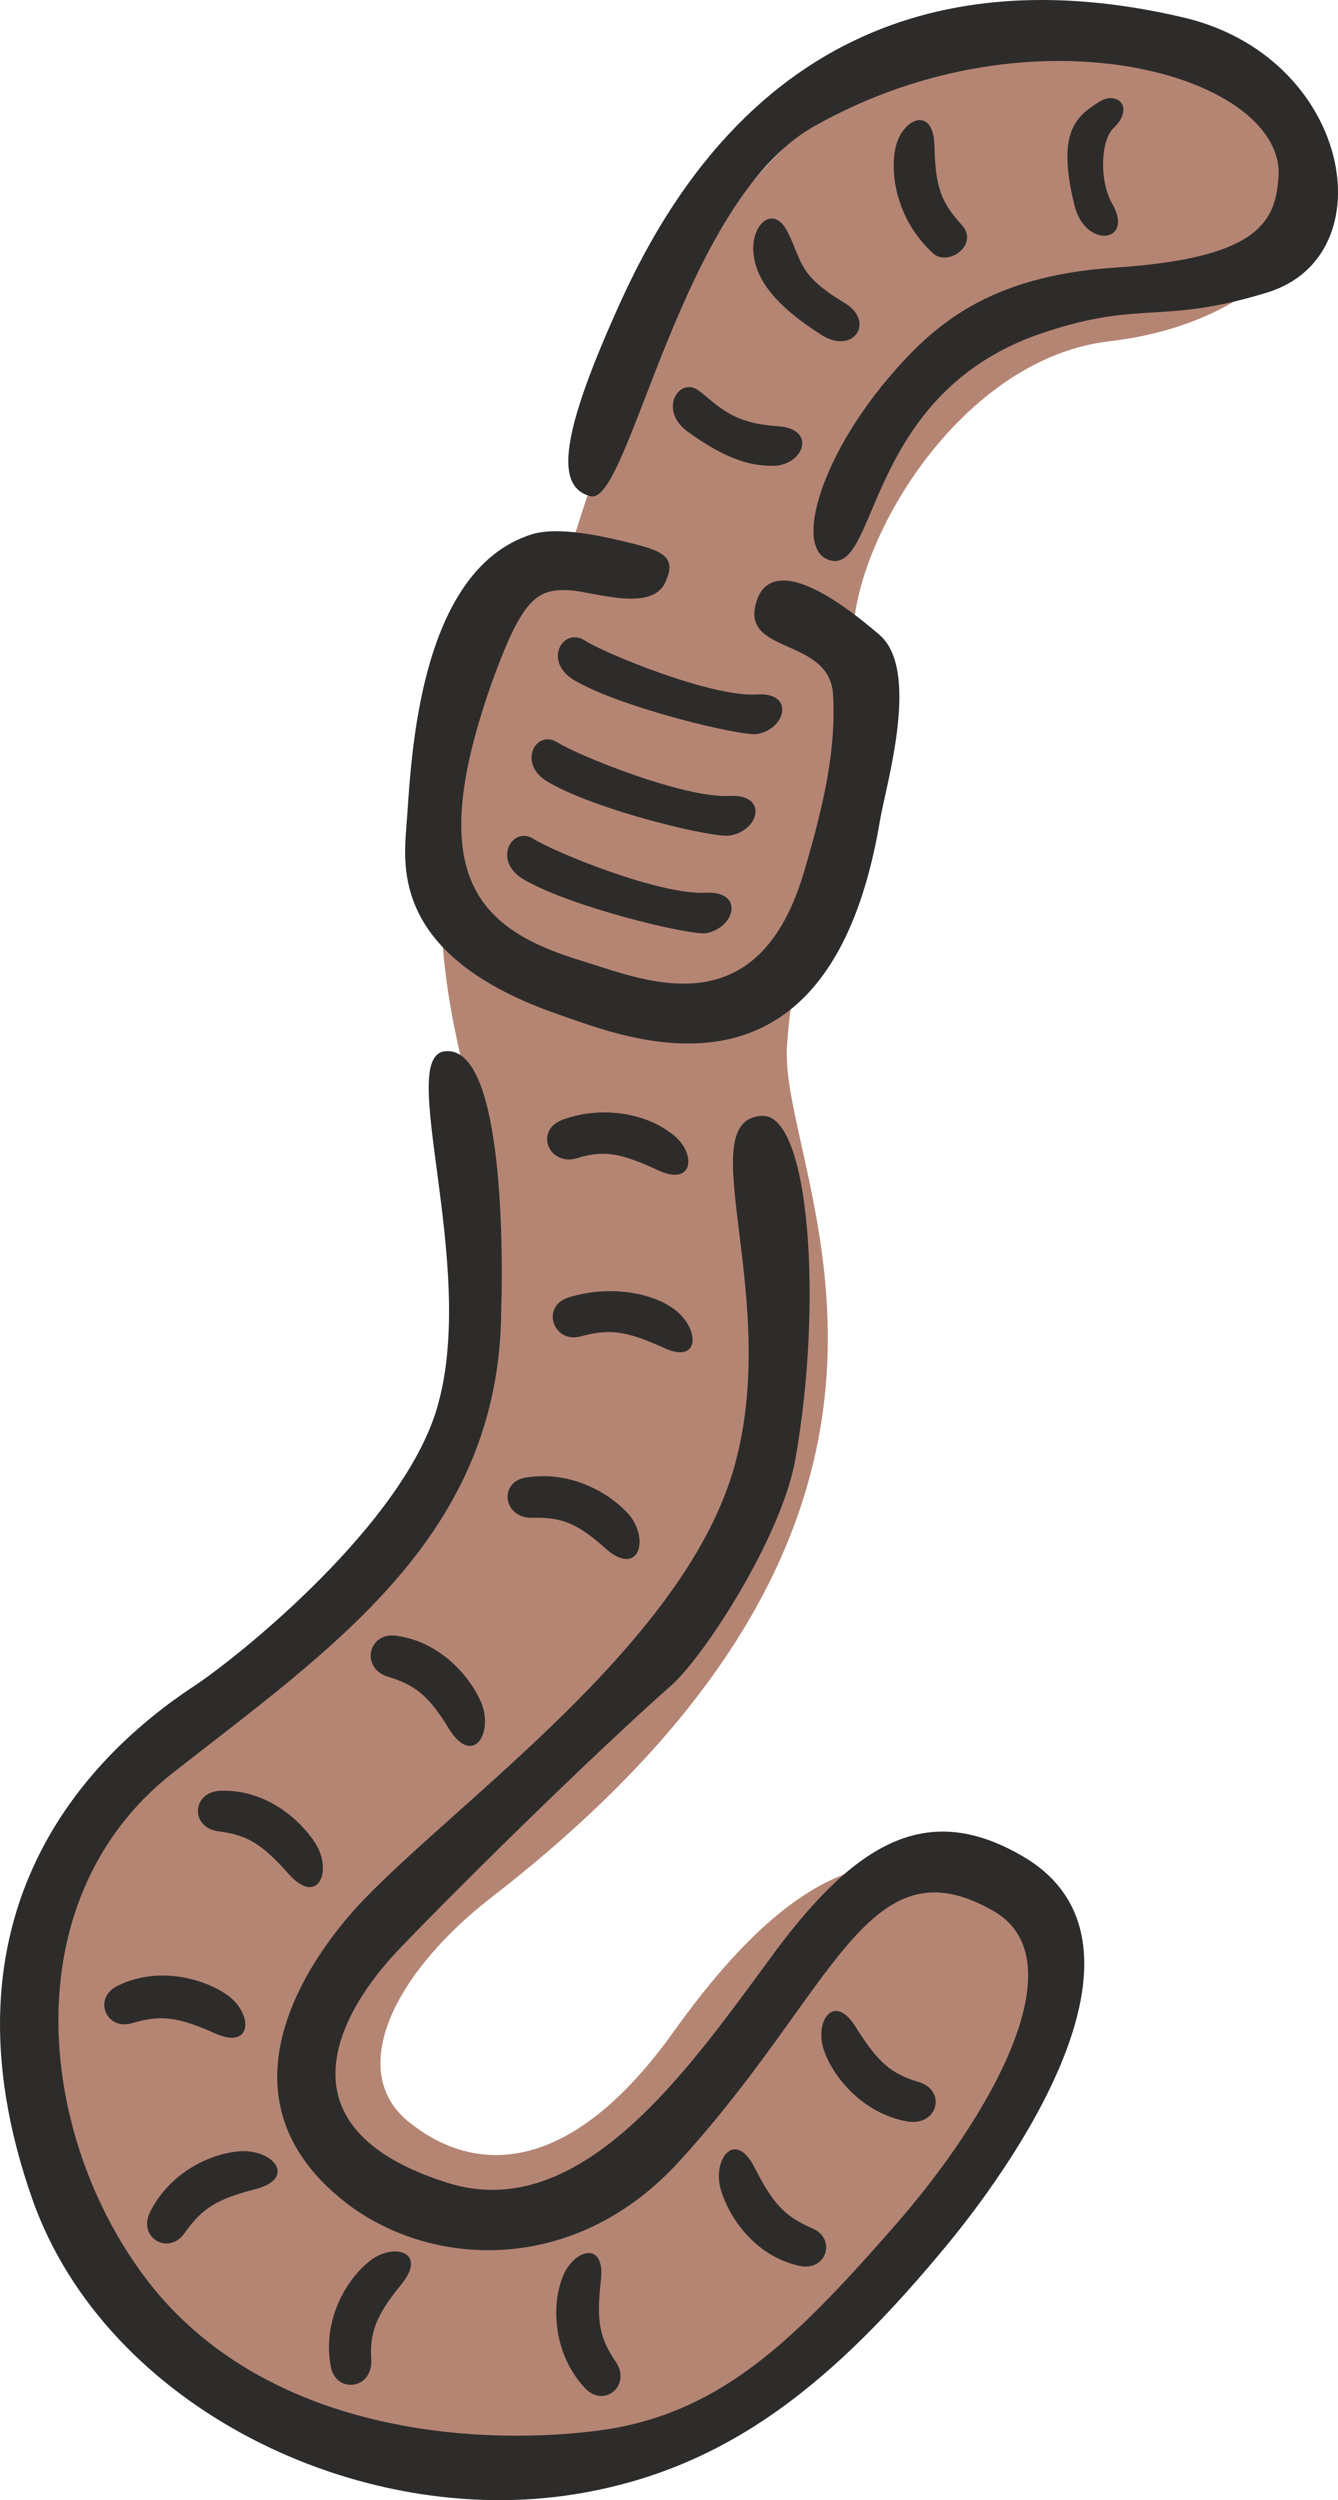
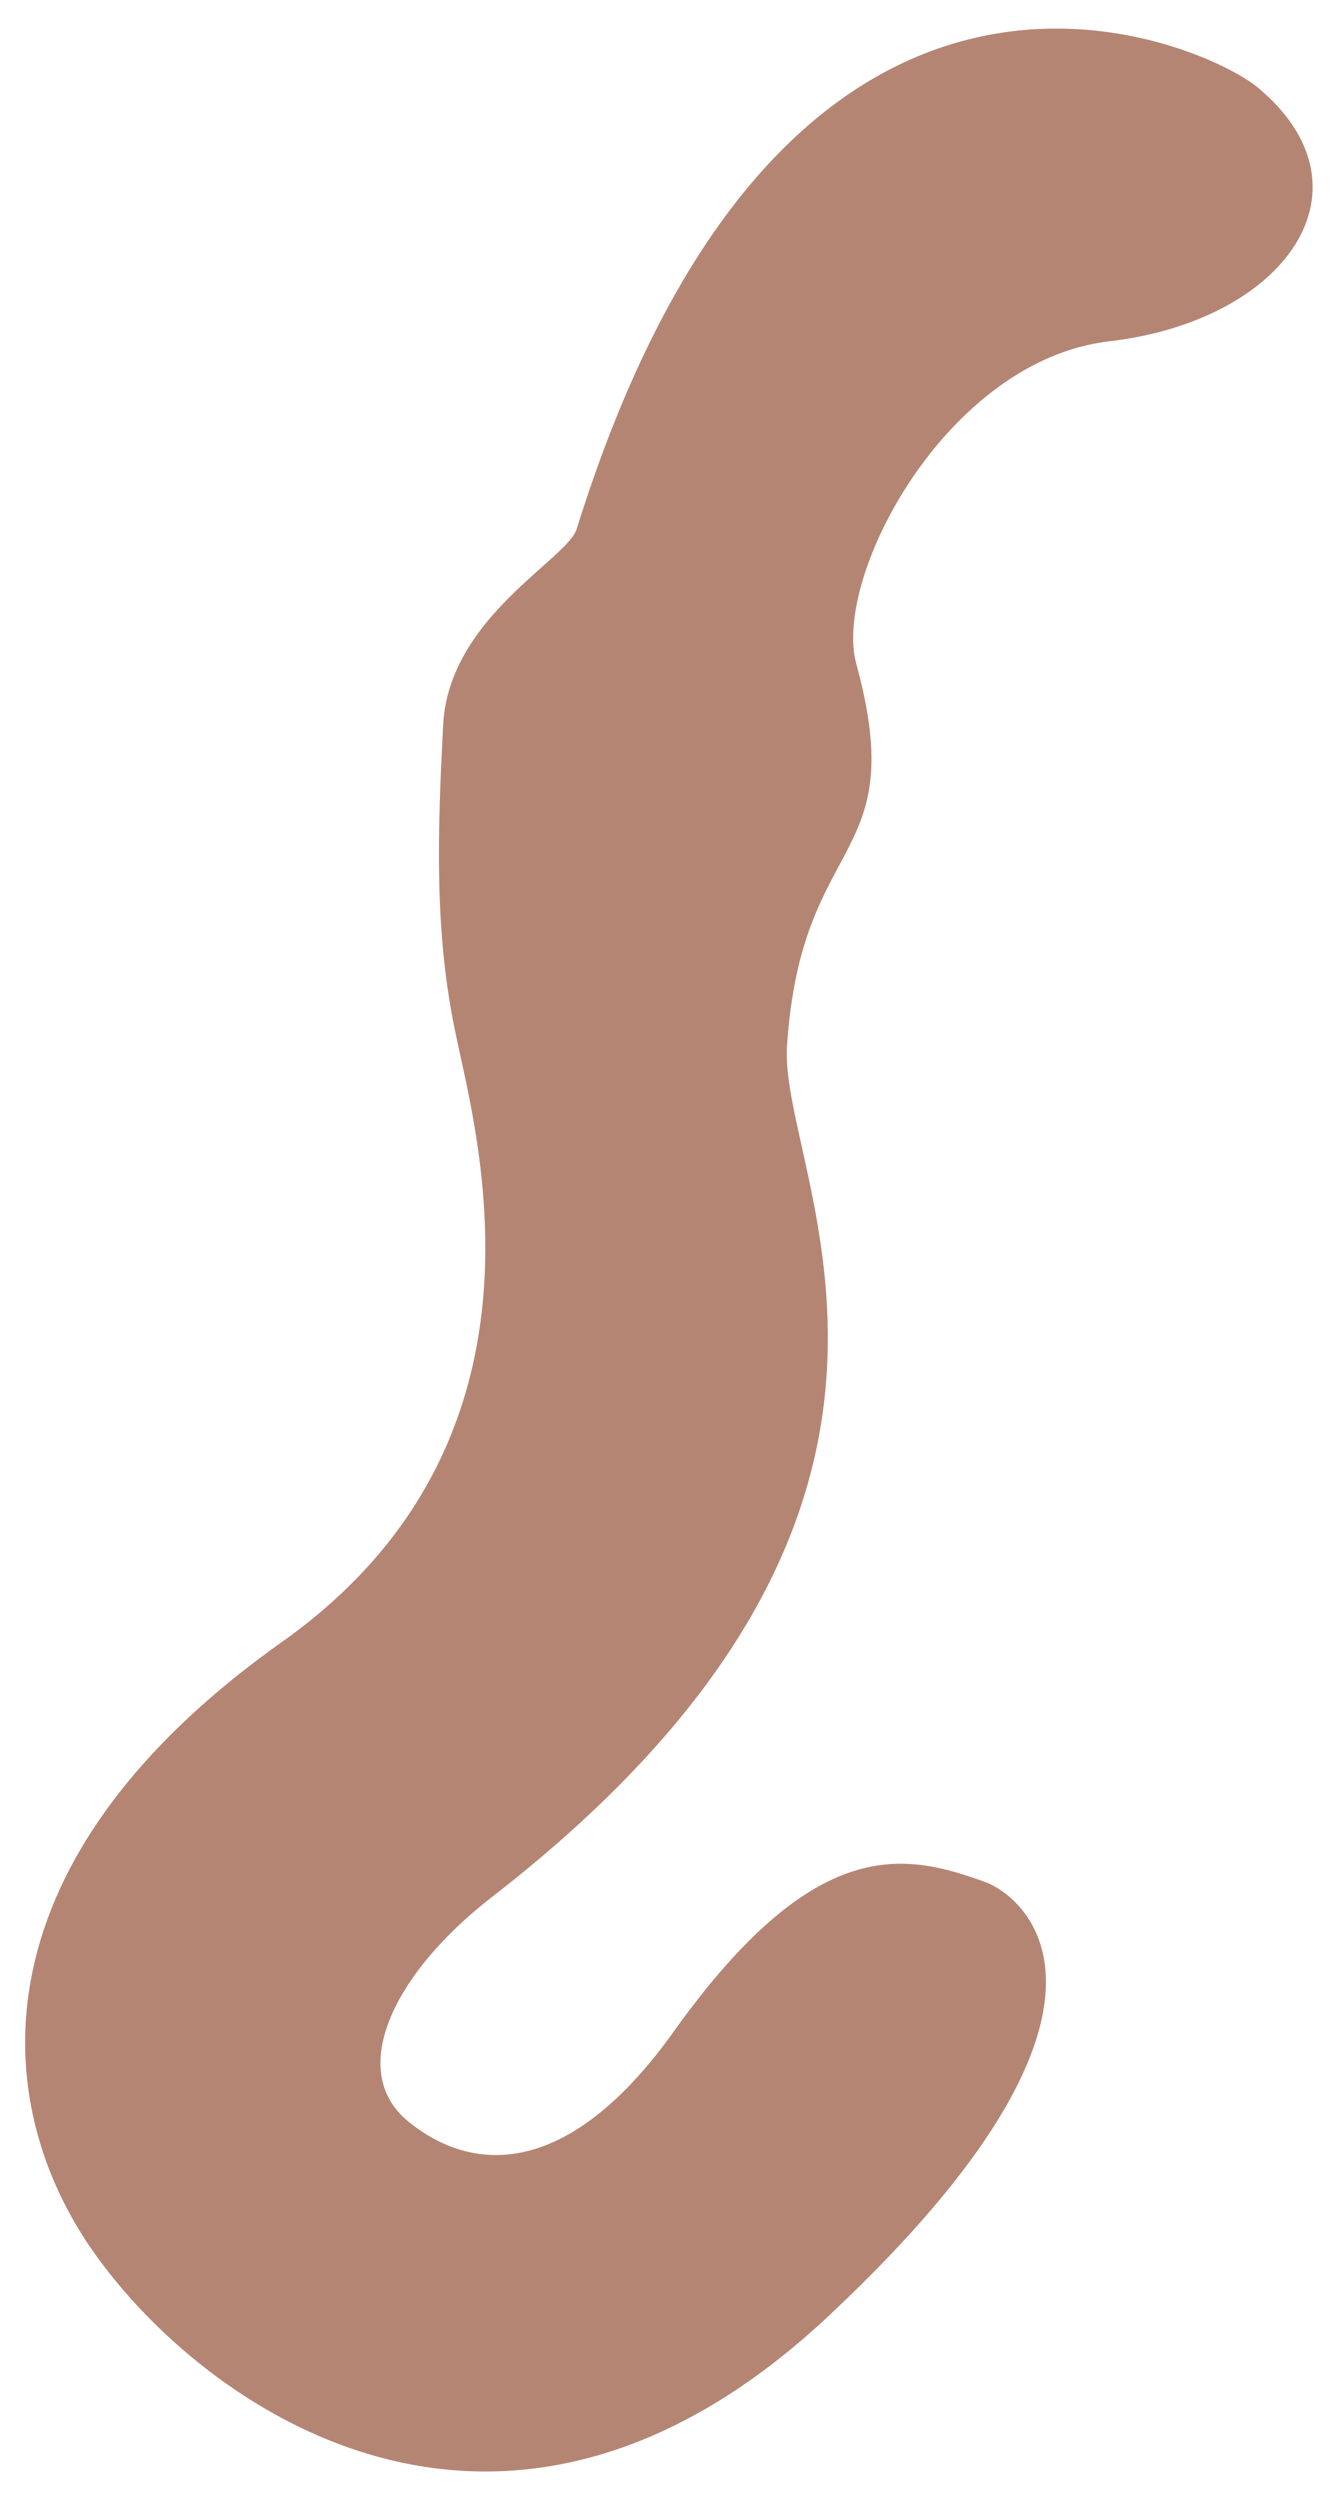
<svg xmlns="http://www.w3.org/2000/svg" height="260.323" viewBox="0 0 104.513 195.242" width="139.351">
  <path style="fill:#b58574" d="M344.366 331.233c-4.248-3.456-36.648-18.288-53.136 34.488-.648 2.376-10.008 6.912-10.44 15.336-.432 8.352-.72 16.272 1.008 24.264 1.656 7.992 8.424 31.68-13.536 47.304-24.84 17.568-22.968 36.936-14.112 48.6 8.784 11.736 31.752 27.72 56.952 3.888 25.344-23.832 15.336-32.472 12.024-33.696-6.192-2.232-13.176-3.888-24.264 11.592-8.136 11.448-15.552 11.232-20.592 7.272-5.112-3.888-1.512-11.592 6.264-17.64 39.744-30.744 22.464-56.376 23.112-66.456 1.08-16.848 9.72-14.184 5.4-29.952-1.8-6.768 7.056-23.616 19.728-25.128 13.824-1.584 21.168-11.952 11.592-19.872z" transform="translate(-246.174 -324.447)" />
-   <path style="fill:#2d2c2b" d="M315.494 354.057c-5.4 6.408-7.416 13.608-4.32 14.184 3.6.576 2.736-13.032 16.2-17.712 7.992-2.736 9.36-.648 17.784-3.24 9.432-2.88 6.552-18.576-6.768-21.528-13.392-3.096-32.472-2.52-43.704 22.176-4.752 10.44-5.184 14.544-2.376 15.264 3.024.72 6.984-22.968 17.424-28.872 17.424-9.864 37.224-3.816 36.288 4.176-.288 3.456-1.872 6.12-12.744 6.84-9.936.648-14.256 4.536-17.784 8.712zm-24.768 16.488c1.944.144 6.552 1.8 7.488-.792.864-2.016-.576-2.376-3.6-3.096-2.448-.576-5.112-1.008-6.84-.504-9.36 2.88-9.504 19.08-9.864 22.896-.216 3.168-1.008 10.152 11.88 14.616 5.256 1.8 21.168 8.568 25.128-15.192.504-2.88 3.168-11.736-.072-14.472-6.624-5.688-8.856-4.536-9.504-2.808-1.656 4.464 5.616 2.88 5.904 7.488.216 3.96-.504 7.92-2.304 13.968-3.6 12.024-12.24 8.424-17.064 6.912-8.496-2.52-12.744-6.696-7.128-22.248 2.304-6.264 3.456-6.912 5.976-6.768zm-9.792 36c-3.816.36 2.448 16.488-.504 27.432-2.448 9.36-15.84 20.016-19.152 22.176-7.848 5.184-20.592 17.424-12.528 40.176 5.76 16.056 25.344 25.632 42.336 22.896 12.096-1.944 20.376-8.928 29.16-19.584 5.904-7.2 16.848-23.472 6.048-30.096-7.416-4.464-12.96-1.512-19.44 7.128-6.408 8.64-15.048 21.672-25.776 18.216-13.68-4.32-8.28-13.536-3.6-18.36 5.184-5.4 15.336-15.336 20.952-20.304 2.664-2.232 8.784-11.736 9.864-17.784 2.16-12.096 1.152-27-2.592-26.856-5.76.288 1.728 14.472-2.304 27.864-4.104 13.464-21.168 25.416-28.8 33.336-2.088 2.16-13.32 14.544-1.296 23.76 6.624 5.04 17.856 5.616 25.992-3.384 12.168-13.32 14.616-25.2 24.552-19.44 6.48 3.816-.072 15.768-7.92 24.696s-13.752 14.832-23.616 15.912c-9.288 1.08-24.984 0-34.128-11.16-9.072-11.232-11.232-30.168 1.368-40.176 12.672-9.936 25.704-18.648 25.776-36.288 0 0 .792-20.736-4.392-20.16z" transform="translate(-246.174 -324.447)" />
-   <path style="fill:#2d2c2b" d="M332.054 332.385c-1.8 1.152-3.384 2.304-1.944 8.136.864 3.384 4.68 2.88 2.952-.144-1.08-1.872-.864-5.04.072-5.904 1.728-1.656.288-2.952-1.08-2.088zm-15.984 3.888c-.36 2.232.36 5.544 2.952 7.92 1.152 1.152 3.744-.648 2.232-2.232-1.584-1.728-2.016-2.952-2.088-6.12-.072-3.312-2.736-2.088-3.096.432zm-17.568 76.607c-1.8-1.367-5.112-2.16-8.352-1.007-2.304.864-1.08 3.672 1.08 3.024 2.088-.648 3.384-.432 6.336.936 2.952 1.368 3.024-1.584.936-2.952zm.36 13.825c-1.728-1.296-5.04-1.944-8.28-.936-2.232.72-1.152 3.672 1.008 3.024 2.16-.576 3.456-.432 6.336.864 2.952 1.44 2.952-1.44.936-2.952zm-3.528 16.055c-1.44-1.655-4.464-3.455-7.92-2.951-2.304.216-2.016 3.168.288 3.168 2.232-.072 3.528.36 5.832 2.448 2.52 2.16 3.384-.72 1.8-2.664zm-11.52 14.76c-.864-2.087-3.168-4.823-6.624-5.327-2.232-.36-2.88 2.448-.792 3.168 2.16.648 3.24 1.44 4.896 4.176 1.8 2.808 3.384.36 2.52-2.016zm-12.96 10.945c-1.224-1.944-3.888-4.248-7.344-4.176-2.376 0-2.52 2.88-.288 3.168 2.232.288 3.384.936 5.544 3.384 2.232 2.448 3.384-.216 2.088-2.376zM263.87 480.2c-1.8-1.223-5.256-2.231-8.424-.72-2.088.937-1.008 3.6 1.08 2.953 2.16-.648 3.528-.504 6.408.792 3.024 1.368 3.024-1.584.936-3.024zm1.08 12.24c-2.232.145-5.472 1.585-7.056 4.753-1.008 2.016 1.512 3.456 2.736 1.584 1.296-1.8 2.376-2.592 5.544-3.384 3.168-.864 1.368-3.096-1.224-2.952zm9.936 8.713c-1.728 1.44-3.528 4.536-2.88 8.064.36 2.16 3.24 1.872 3.168-.432-.144-2.16.36-3.528 2.376-5.976 2.088-2.592-.792-3.312-2.664-1.656zm15.12 1.44c-.72 2.088-.576 5.688 1.8 8.28 1.512 1.728 3.744-.144 2.448-2.016-1.224-1.8-1.512-3.096-1.152-6.264.432-3.384-2.376-2.448-3.096 0zm12.456-7.2c.648 2.232 2.664 5.184 6.048 5.976 2.232.576 3.096-2.16 1.008-2.952-2.088-.936-2.952-1.872-4.392-4.68-1.512-3.024-3.312-.72-2.664 1.656zm8.136-10.656c.792 2.088 3.096 4.824 6.552 5.4 2.304.288 2.952-2.448.792-3.096-2.16-.648-3.168-1.512-4.896-4.248-1.728-2.88-3.384-.432-2.448 1.944zm-2.88-142.128c1.152 2.304.792 3.312 4.392 5.472 2.448 1.44.792 4.032-1.656 2.592-3.096-1.944-5.112-3.96-5.4-6.264-.36-2.304 1.512-4.176 2.664-1.8zm-6.912 12.384c1.584 1.224 2.592 2.52 6.12 2.736 3.096.216 2.016 3.024-.288 3.096-1.368 0-3.312-.144-6.84-2.736-2.232-1.728-.504-4.32 1.008-3.096zm-9 19.44c1.512 1.008 9.936 4.464 13.464 4.248 3.024-.216 2.304 2.736 0 3.096-1.296.144-10.44-2.016-14.184-4.176-2.52-1.44-1.008-4.176.72-3.168zm-2.088 7.992c1.584 1.008 9.936 4.392 13.464 4.176 3.024-.144 2.304 2.736 0 3.096-1.296.216-10.368-1.944-14.184-4.176-2.448-1.368-1.008-4.176.72-3.096zm-1.944 7.488c1.656 1.08 10.008 4.464 13.536 4.248 3.024-.144 2.304 2.736 0 3.168-1.368.144-10.44-2.016-14.184-4.176-2.52-1.44-1.008-4.176.648-3.24z" transform="translate(-246.174 -324.447)" />
</svg>